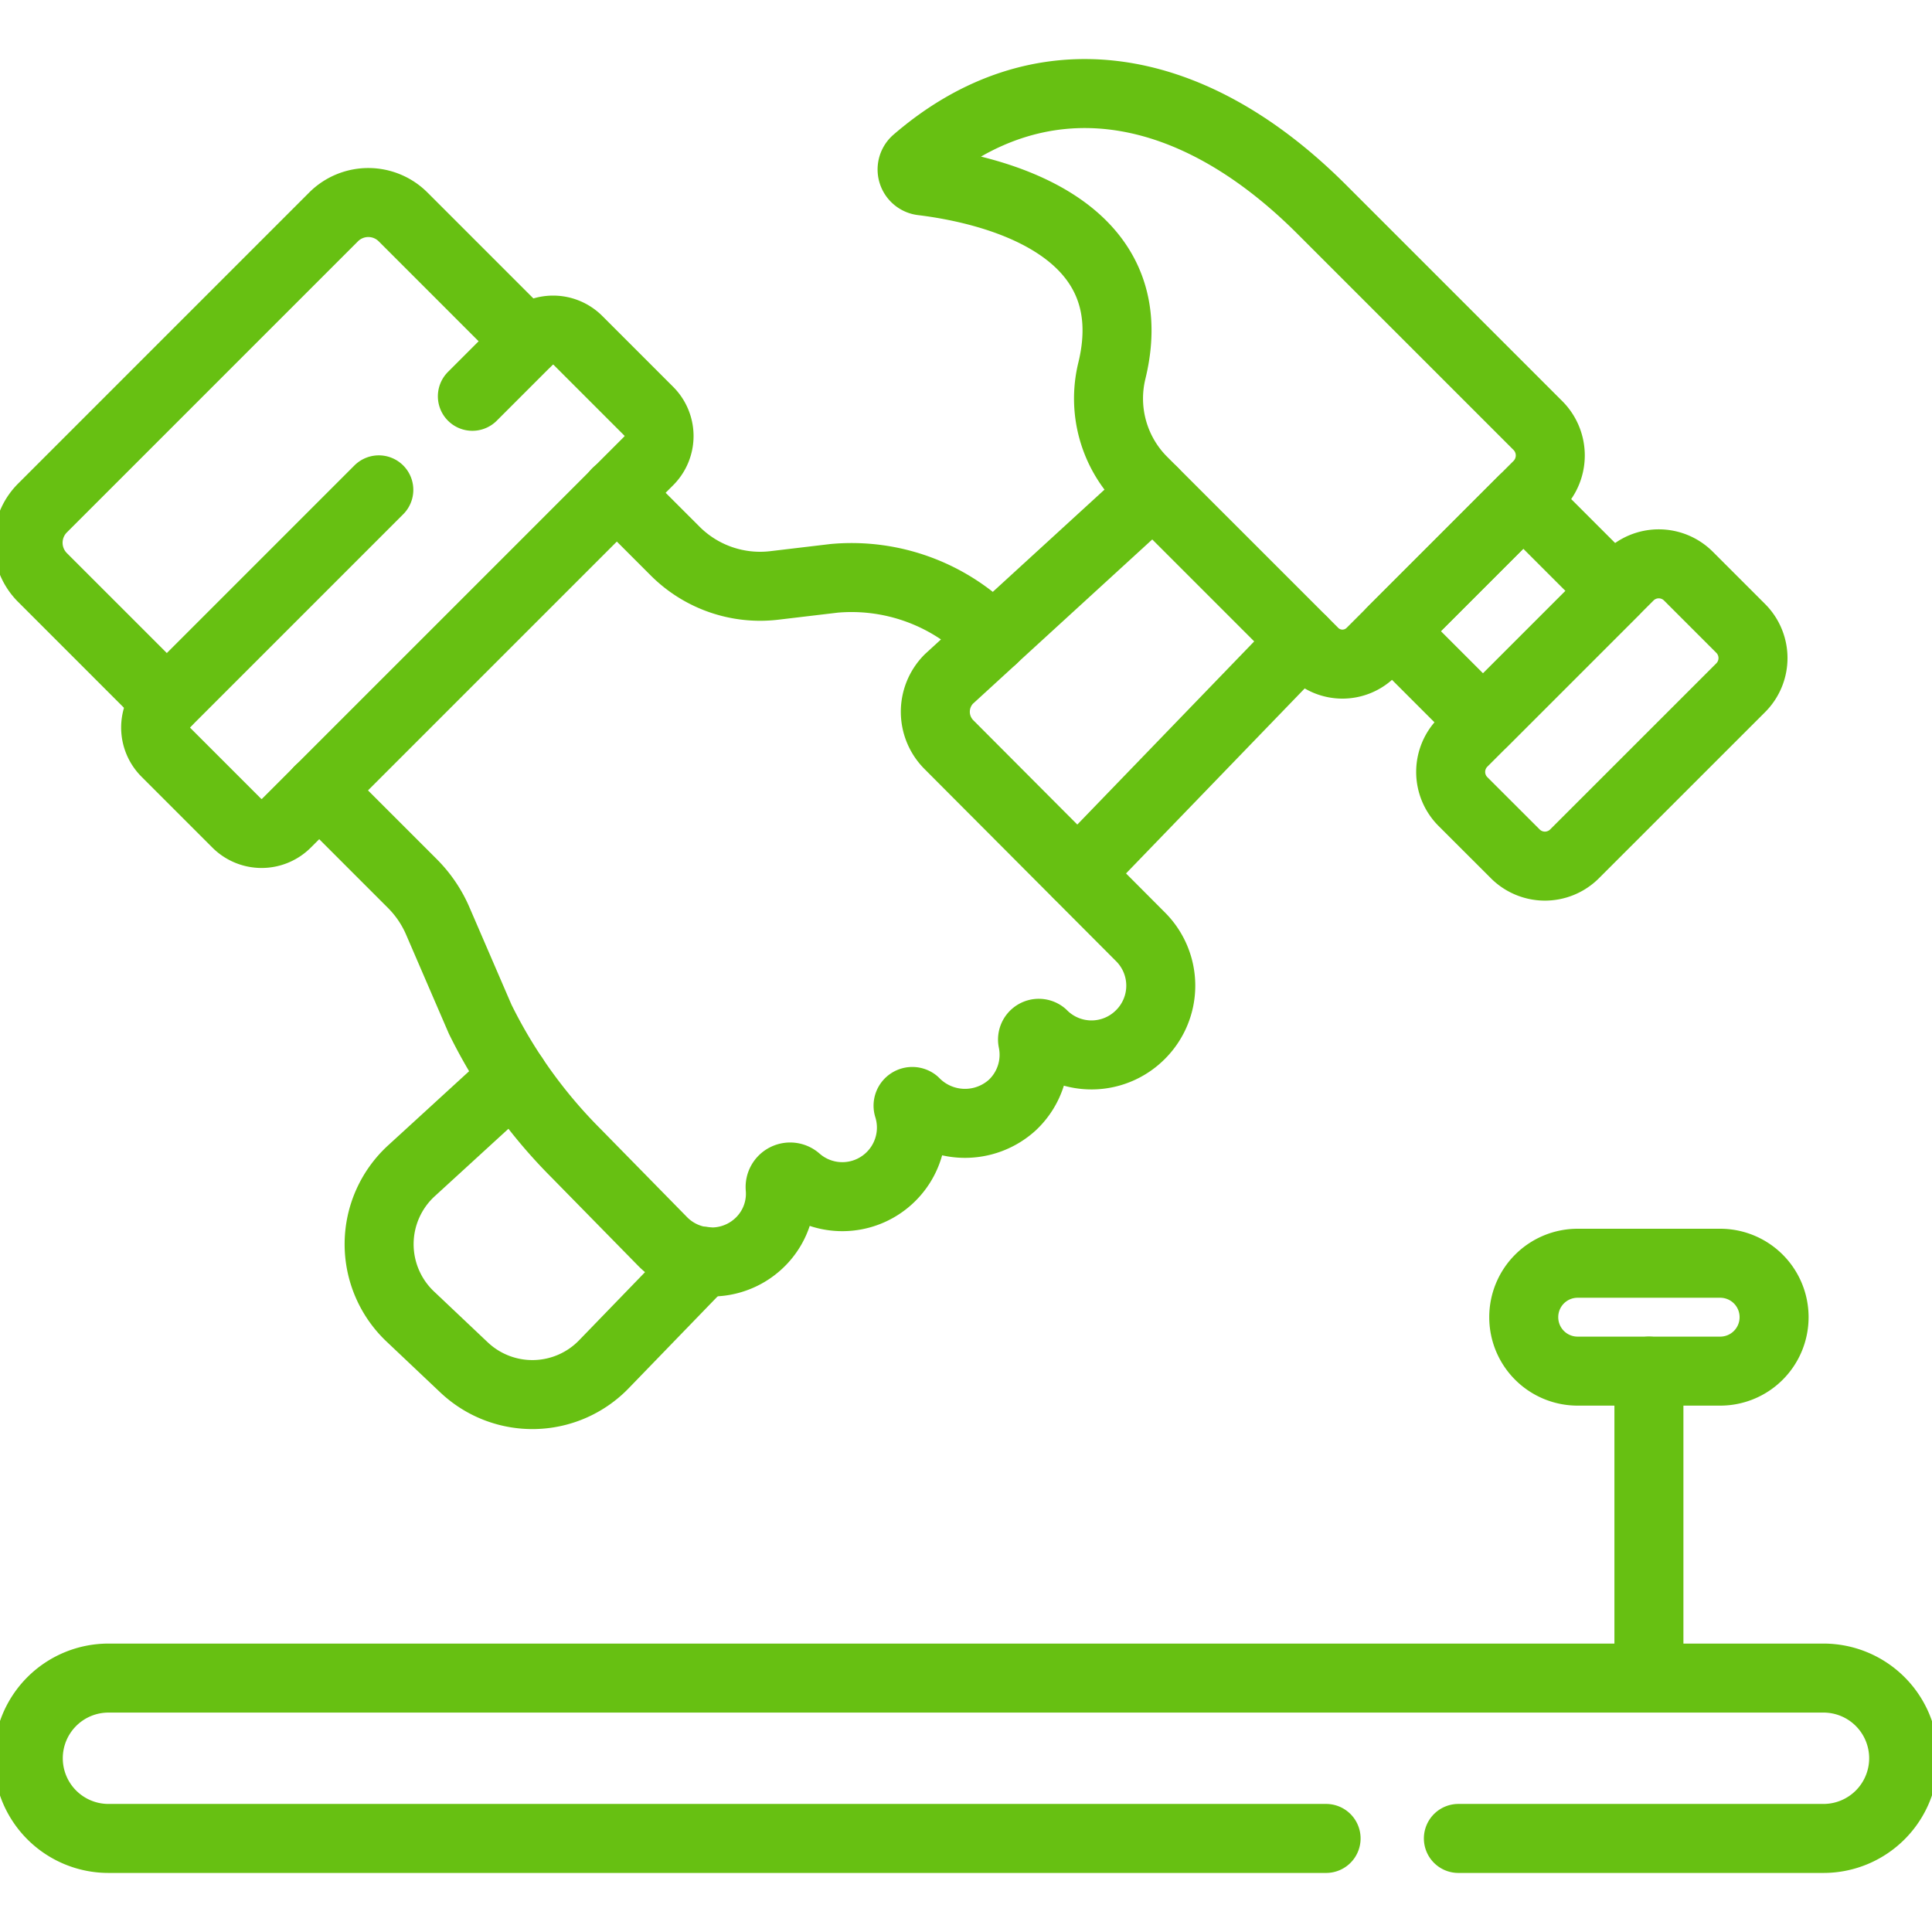
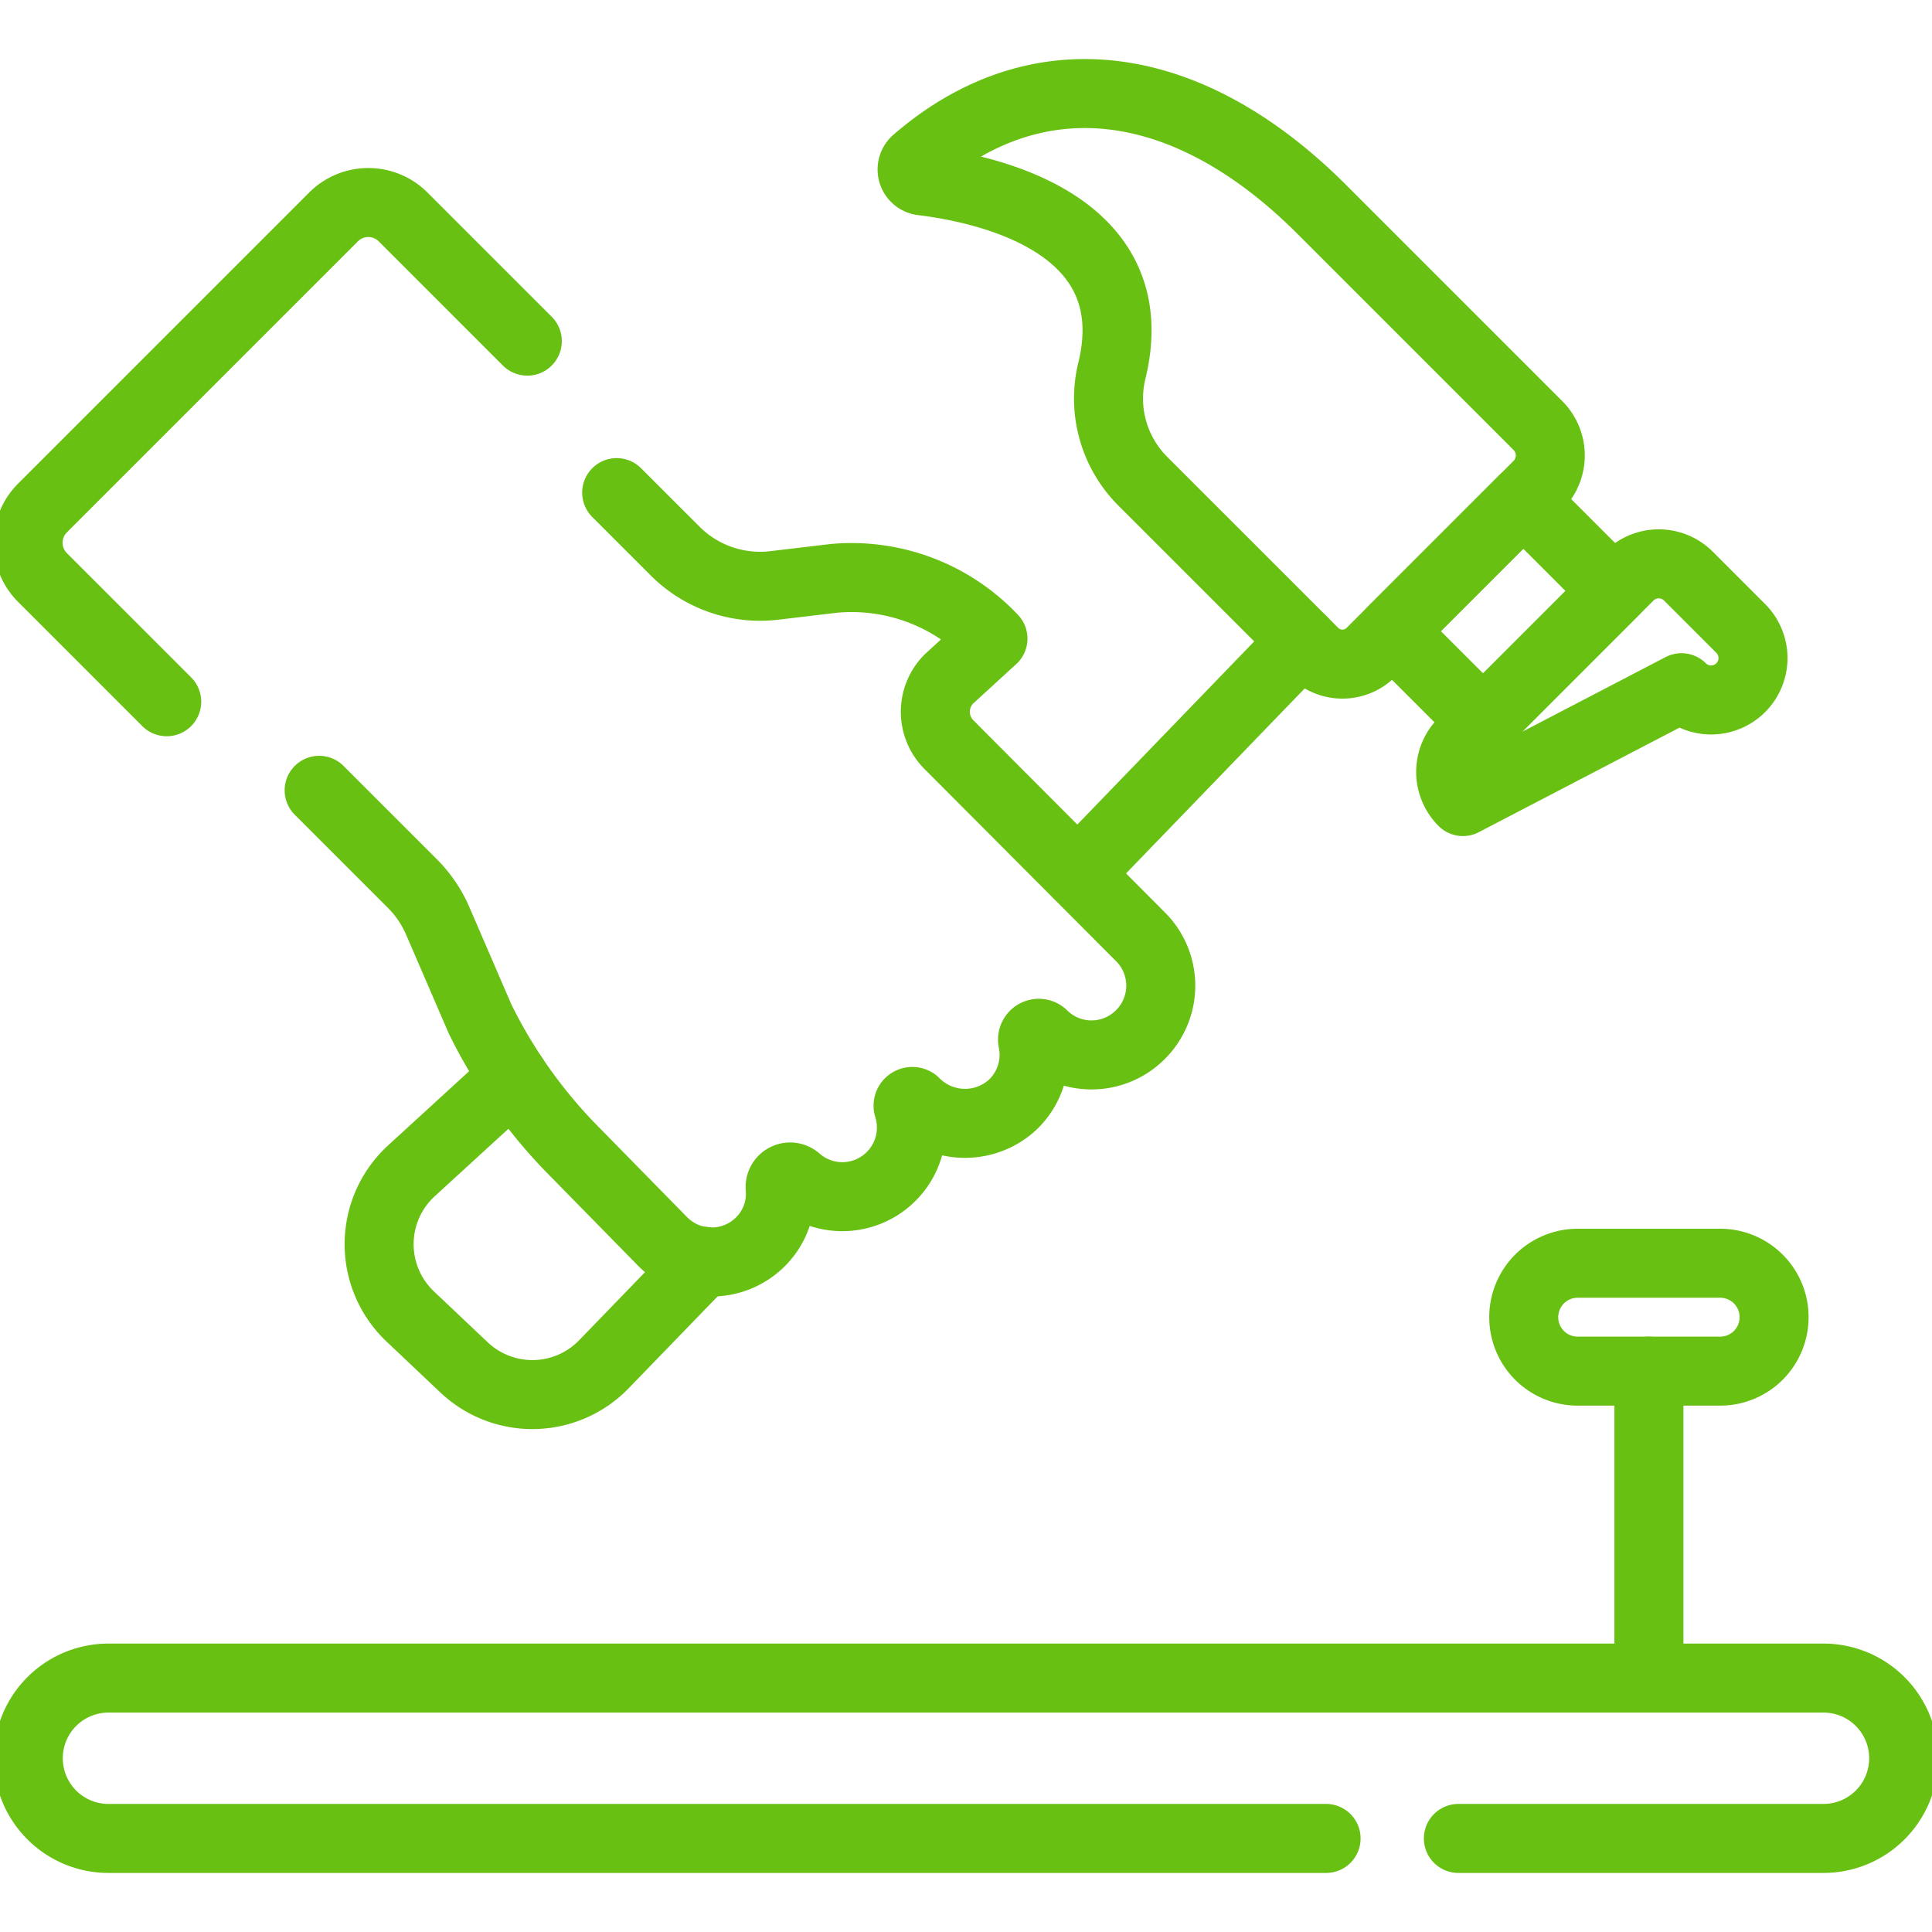
<svg xmlns="http://www.w3.org/2000/svg" width="42" height="42" viewBox="0 0 42 42">
  <defs>
    <clipPath id="clip-path">
      <path id="path481" d="M0-682.665H42v42H0Z" transform="translate(0 682.665)" fill="#67c012" />
    </clipPath>
  </defs>
  <g id="g471" transform="translate(0 682.665)">
    <g id="g473" transform="translate(35.846 -652.858)">
      <path id="path475" d="M0-101.772v-6.672" transform="translate(0 108.444)" fill="none" stroke="#67c012" stroke-linecap="round" stroke-linejoin="round" stroke-miterlimit="10" stroke-width="1.5" />
    </g>
    <g id="g477" transform="translate(0 -682.665)">
      <g id="g479" clip-path="url(#clip-path)">
        <g id="g485" transform="translate(33.125 27.465)">
          <path id="path487" d="M-65.141-35.726h-3.1A1.171,1.171,0,0,1-69.412-36.9a1.171,1.171,0,0,1,1.171-1.171h3.1A1.171,1.171,0,0,1-63.97-36.9,1.171,1.171,0,0,1-65.141-35.726Z" transform="translate(69.412 38.068)" fill="none" stroke="#67c012" stroke-linecap="round" stroke-linejoin="round" stroke-miterlimit="10" stroke-width="1.5" />
        </g>
        <g id="g489" transform="translate(0.615 36.479)">
          <path id="path491" d="M-474.235-53.18h7.937a1.743,1.743,0,0,0,1.743-1.743,1.743,1.743,0,0,0-1.743-1.743h-37.283a1.743,1.743,0,0,0-1.743,1.743,1.743,1.743,0,0,0,1.743,1.743h26.47" transform="translate(505.324 56.667)" fill="none" stroke="#67c012" stroke-linecap="round" stroke-linejoin="round" stroke-miterlimit="10" stroke-width="1.5" />
        </g>
        <g id="g493" transform="translate(3.38 7.176)">
-           <path id="path495" d="M-74-52.985l-4.628,4.628a.762.762,0,0,0,0,1.078l1.541,1.541a.763.763,0,0,0,1.078,0l7.878-7.878a.762.762,0,0,0,0-1.078l-1.541-1.541a.763.763,0,0,0-1.078,0l-1.216,1.216" transform="translate(78.855 56.458)" fill="none" stroke="#67c012" stroke-linecap="round" stroke-linejoin="round" stroke-miterlimit="10" stroke-width="1.5" />
-         </g>
+           </g>
        <g id="g497" transform="translate(6.938 10.71)">
          <path id="path499" d="M0-98.711l2.028,2.028a2.614,2.614,0,0,1,.552.815L3.5-93.737a10.972,10.972,0,0,0,2.089,2.919L7.47-88.9a1.5,1.5,0,0,0,2.177-.053,1.473,1.473,0,0,0,.375-1.115.218.218,0,0,1,.361-.183h0a1.5,1.5,0,0,0,2-.017,1.5,1.5,0,0,0,.423-1.562.092.092,0,0,1,.142-.1,1.53,1.53,0,0,0,2.118.064,1.5,1.5,0,0,0,.445-1.4.136.136,0,0,1,.216-.135,1.5,1.5,0,0,0,2.127,0h0a1.5,1.5,0,0,0,0-2.127L13.695-99.7a1.011,1.011,0,0,1-.008-1.429l.961-.88A4.225,4.225,0,0,0,11.2-103.32l-1.306.155a2.612,2.612,0,0,1-2.155-.747l-1.271-1.271" transform="translate(0 105.182)" fill="none" stroke="#67c012" stroke-linecap="round" stroke-linejoin="round" stroke-miterlimit="10" stroke-width="1.5" />
        </g>
        <g id="g501" transform="translate(0.615 4.406)">
          <path id="path503" d="M-165.5-45.913l-2.7-2.7a1.069,1.069,0,0,0-1.512,0l-6.327,6.327a1.069,1.069,0,0,0,0,1.512l2.7,2.7" transform="translate(176.348 48.923)" fill="none" stroke="#67c012" stroke-linecap="round" stroke-linejoin="round" stroke-miterlimit="10" stroke-width="1.5" />
        </g>
        <g id="g505" transform="translate(8.24 23.418)">
          <path id="path507" d="M-44.63,0l-2.223,2.035A2.164,2.164,0,0,0-46.879,5.2l1.17,1.107a2.163,2.163,0,0,0,3.043-.069L-40.5,4" transform="translate(47.556)" fill="none" stroke="#67c012" stroke-linecap="round" stroke-linejoin="round" stroke-miterlimit="10" stroke-width="1.5" />
        </g>
        <g id="g509" transform="translate(23.432 13.936)">
          <path id="path511" d="M0-77.129l4.883-5.056" transform="translate(0 82.185)" fill="none" stroke="#67c012" stroke-linecap="round" stroke-linejoin="round" stroke-miterlimit="10" stroke-width="1.5" />
        </g>
        <g id="g513" transform="translate(21.586 10.691)">
-           <path id="path515" d="M-53.148,0l-3.484,3.189" transform="translate(56.632)" fill="none" stroke="#67c012" stroke-linecap="round" stroke-linejoin="round" stroke-miterlimit="10" stroke-width="1.5" />
-         </g>
+           </g>
        <g id="g517" transform="translate(19.828 2.035)">
          <path id="path519" d="M-135.827-38.4l4.7,4.7a.92.92,0,0,1,0,1.3l-3.629,3.629a.878.878,0,0,1-1.242,0l-3.716-3.716a2.543,2.543,0,0,1-.676-2.4c.786-3.213-2.724-3.962-4.121-4.132a.25.25,0,0,1-.135-.437C-142.008-41.734-138.751-41.323-135.827-38.4Z" transform="translate(144.732 40.916)" fill="none" stroke="#67c012" stroke-linecap="round" stroke-linejoin="round" stroke-miterlimit="10" stroke-width="1.5" />
        </g>
        <g id="g521" transform="translate(31.537 12.257)">
-           <path id="path523" d="M-78.83-4.068l1.138,1.138a.911.911,0,0,1,0,1.288L-81.305,1.97a.911.911,0,0,1-1.288,0L-83.731.833a.911.911,0,0,1,0-1.288l3.613-3.613A.911.911,0,0,1-78.83-4.068Z" transform="translate(83.997 4.335)" fill="none" stroke="#67c012" stroke-linecap="round" stroke-linejoin="round" stroke-miterlimit="10" stroke-width="1.5" />
+           <path id="path523" d="M-78.83-4.068l1.138,1.138a.911.911,0,0,1,0,1.288a.911.911,0,0,1-1.288,0L-83.731.833a.911.911,0,0,1,0-1.288l3.613-3.613A.911.911,0,0,1-78.83-4.068Z" transform="translate(83.997 4.335)" fill="none" stroke="#67c012" stroke-linecap="round" stroke-linejoin="round" stroke-miterlimit="10" stroke-width="1.5" />
        </g>
        <g id="g525" transform="translate(30.266 10.869)">
          <path id="path527" d="M-43.5,0l-2.852,2.852,1.977,1.977,2.852-2.852Z" transform="translate(46.349)" fill="none" stroke="#67c012" stroke-linecap="round" stroke-linejoin="round" stroke-miterlimit="10" stroke-width="1.5" />
        </g>
      </g>
    </g>
  </g>
</svg>